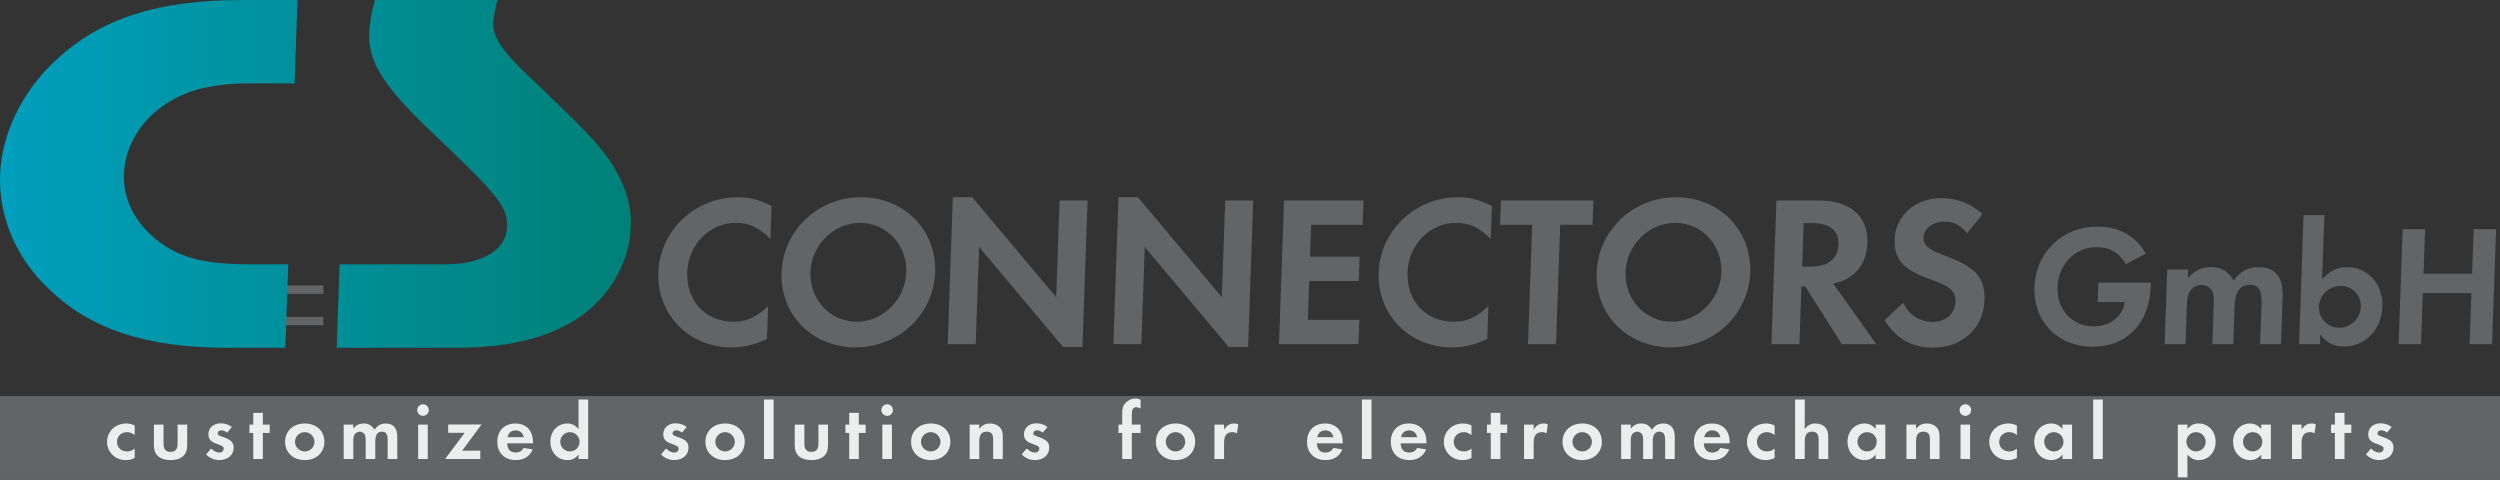
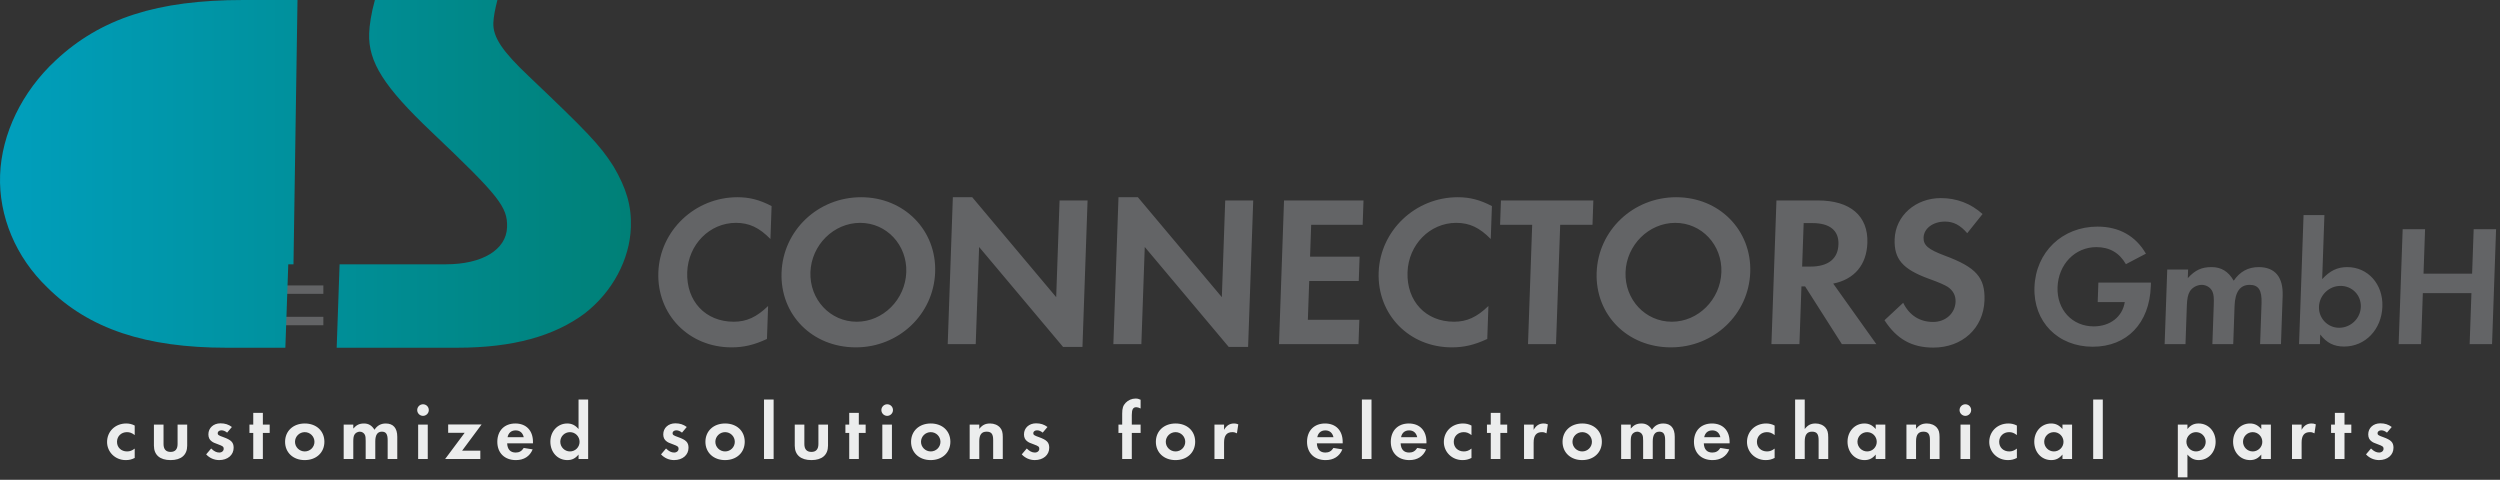
<svg xmlns="http://www.w3.org/2000/svg" width="385.781pt" height="74.037pt" version="1.1" viewBox="0 0 385.781 74.037" id="svg7">
  <rect x="0" y="0" width="385.781" height="74.037" fill="#333333" stroke="none" />
  <defs id="defs2">
    <linearGradient y1="53.659" y2="53.659" gradientUnits="userSpaceOnUse" x1="3.3636999e-05" x2="97.363" id="Grad0">
      <stop stop-color="#009fbd" offset="0%" stop-opacity="1" id="stop1" />
      <stop stop-color="#008077" offset="100%" stop-opacity="1" id="stop2" />
    </linearGradient>
  </defs>
  <g id="Hintergrund" transform="translate(-104.747,-46.772)">
    <g id="g7">
      <path d="M 0,1.299 H 5.949 V 0 H 0 Z" transform="translate(148.696,90.816)" style="fill:#636466;fill-rule:nonzero;stroke:none" id="path2" />
      <path d="M 0,1.299 H 5.949 V 0 H 0 Z" transform="translate(148.696,95.661)" style="fill:#636466;fill-rule:nonzero;stroke:none" id="path3" />
      <path d="M 17.484,1.363 C 15.623,0.399 14.075,0 12.213,0 5.665,0 0.233,5.152 0.008,11.601 -0.22,18.116 4.723,23.168 11.304,23.168 c 1.862,0 3.47,-0.365 5.464,-1.296 l 0.177,-5.086 c -1.788,1.729 -3.342,2.427 -5.303,2.427 -4.354,0 -7.335,-3.158 -7.179,-7.645 0.149,-4.255 3.457,-7.612 7.512,-7.612 2.061,0 3.598,0.731 5.331,2.493 z M 31.293,0 c -6.648,0 -12.046,5.119 -12.273,11.634 -0.228,6.515 4.749,11.534 11.464,11.534 6.614,0 12.011,-5.085 12.238,-11.6 C 42.948,5.086 37.941,0 31.293,0 Z m -0.139,3.956 c 4.089,0 7.26,3.423 7.114,7.612 -0.148,4.221 -3.591,7.645 -7.646,7.645 -4.089,0 -7.293,-3.424 -7.146,-7.645 0.146,-4.189 3.59,-7.612 7.678,-7.612 z m 13.507,18.714 h 4.321 l 0.524,-14.991 12.957,15.423 h 2.991 l 0.789,-22.603 h -4.321 L 61.401,15.423 48.444,0 h -2.991 z m 25.561,0 h 4.321 l 0.524,-14.991 12.957,15.423 h 2.991 l 0.79,-22.603 h -4.322 L 86.962,15.423 74.005,0 h -2.991 z M 108.692,4.255 108.823,0.499 H 96.558 l -0.775,22.171 h 12.266 l 0.131,-3.756 h -7.944 l 0.209,-5.983 h 7.645 l 0.131,-3.757 h -7.645 l 0.172,-4.919 z M 128.637,1.363 C 126.776,0.399 125.228,0 123.366,0 c -6.548,0 -11.98,5.152 -12.205,11.601 -0.228,6.515 4.715,11.567 11.297,11.567 1.861,0 3.469,-0.365 5.463,-1.296 l 0.177,-5.086 c -1.788,1.729 -3.342,2.427 -5.303,2.427 -4.354,0 -7.335,-3.158 -7.179,-7.645 0.149,-4.255 3.457,-7.612 7.512,-7.612 2.061,0 3.598,0.731 5.331,2.493 z m 9.892,21.307 0.644,-18.415 h 4.985 l 0.132,-3.756 h -14.26 l -0.131,3.756 h 4.952 L 134.208,22.67 Z M 157.073,0 c -6.648,0 -12.045,5.119 -12.273,11.634 -0.227,6.515 4.749,11.534 11.464,11.534 6.615,0 12.011,-5.085 12.238,-11.6 C 168.729,5.086 163.721,0 157.073,0 Z m -0.138,3.956 c 4.088,0 7.26,3.423 7.113,7.612 -0.147,4.221 -3.591,7.645 -7.646,7.645 -4.088,0 -7.293,-3.424 -7.145,-7.645 0.146,-4.189 3.589,-7.612 7.678,-7.612 z m 24.37,9.373 c 3.28,-0.664 5.153,-2.891 5.271,-6.282 0.146,-4.155 -2.629,-6.548 -7.615,-6.548 h -6.416 l -0.774,22.171 h 4.321 l 0.311,-8.909 h 0.565 l 5.672,8.909 h 5.319 z m -4.795,-2.626 0.235,-6.714 h 1.329 c 2.693,0 4.116,1.13 4.04,3.291 -0.078,2.227 -1.582,3.423 -4.341,3.423 z m 27.839,-8.11 c -1.804,-1.629 -4.003,-2.46 -6.429,-2.46 -3.922,0 -7.009,2.726 -7.136,6.349 -0.106,3.058 1.235,4.62 5.239,6.083 1.675,0.598 2.525,0.997 2.948,1.263 0.844,0.565 1.249,1.363 1.216,2.294 -0.063,1.795 -1.538,3.124 -3.466,3.124 -2.061,0 -3.687,-1.03 -4.617,-2.958 l -2.886,2.692 c 1.892,2.925 4.24,4.222 7.531,4.222 4.487,0 7.749,-2.992 7.899,-7.28 0.123,-3.523 -1.284,-5.119 -6.14,-6.914 -2.56,-0.964 -3.302,-1.595 -3.26,-2.792 0.049,-1.396 1.449,-2.46 3.31,-2.46 1.296,0 2.341,0.532 3.427,1.795 z m 17.874,10.583 -0.105,3.005 h 4.175 c -0.345,2.261 -2.259,3.75 -4.785,3.75 -3.324,0 -5.707,-2.58 -5.586,-6.037 0.124,-3.536 2.689,-6.195 5.987,-6.195 2.047,0 3.559,0.877 4.561,2.632 l 3.089,-1.622 c -1.58,-2.739 -4.162,-4.175 -7.46,-4.175 -5.451,0 -9.551,3.936 -9.74,9.36 -0.186,5.319 3.615,9.175 8.987,9.175 5.291,0 8.768,-3.617 8.968,-9.334 l 0.019,-0.559 z m 10.627,-2.021 -0.402,11.515 h 3.218 l 0.206,-5.904 c 0.039,-1.116 0.167,-1.728 0.449,-2.207 0.341,-0.611 1.127,-1.037 1.845,-1.037 0.744,0 1.446,0.452 1.689,1.117 0.171,0.426 0.207,0.931 0.173,1.915 l -0.214,6.116 h 3.218 l 0.206,-5.904 c 0.075,-2.154 0.858,-3.244 2.32,-3.244 1.383,0 1.913,0.825 1.842,2.846 l -0.22,6.302 h 3.218 l 0.26,-7.446 c 0.101,-2.898 -1.175,-4.441 -3.701,-4.441 -1.622,0 -2.896,0.692 -3.85,2.101 -0.827,-1.436 -1.921,-2.101 -3.41,-2.101 -1.542,0 -2.542,0.452 -3.676,1.702 l 0.047,-1.33 z m 24.253,-8.403 h -3.218 L 253.19,22.67 h 3.217 l 0.052,-1.489 c 0.992,1.303 2.116,1.861 3.685,1.861 3.271,0 5.782,-2.632 5.906,-6.169 0.121,-3.457 -2.234,-6.09 -5.425,-6.09 -1.516,0 -2.679,0.559 -3.868,1.862 z m 2.49,10.93 c 1.808,0 3.194,1.436 3.131,3.244 -0.062,1.782 -1.548,3.218 -3.357,3.218 -1.755,0 -3.166,-1.463 -3.104,-3.245 0.062,-1.781 1.548,-3.217 3.33,-3.217 z m 12.803,-1.888 0.24,-6.861 h -3.457 l -0.62,17.737 h 3.457 l 0.275,-7.871 h 7.499 l -0.275,7.871 h 3.457 l 0.62,-17.737 h -3.457 l -0.24,6.861 z" transform="translate(206.33,77.206)" style="fill:#636466;fill-rule:nonzero;stroke:none" id="path4" />
-       <path d="M 0,12.915 H 385.781 V 0 H 0 Z" transform="translate(104.747,107.894)" style="fill:#636466;fill-rule:nonzero;stroke:none" id="path5" />
      <path d="M 4.264,4.166 C 3.847,3.945 3.431,3.847 2.953,3.847 1.262,3.847 0,5.073 0,6.702 0,8.258 1.262,9.496 2.867,9.496 3.406,9.496 3.774,9.41 4.264,9.165 V 7.719 C 3.872,8.026 3.517,8.16 3.088,8.16 2.181,8.16 1.532,7.548 1.532,6.678 c 0,-0.858 0.649,-1.495 1.531,-1.495 0.441,0 0.772,0.123 1.201,0.453 z M 8.712,4.019 H 7.229 v 3.247 c 0,1.434 0.919,2.23 2.573,2.23 1.642,0 2.561,-0.796 2.561,-2.23 V 4.019 H 10.88 v 3.002 c 0,0.796 -0.367,1.213 -1.078,1.213 -0.723,0 -1.09,-0.417 -1.09,-1.213 z M 19.261,4.387 C 18.734,3.994 18.195,3.823 17.497,3.823 c -1.079,0 -1.863,0.711 -1.863,1.703 0,0.478 0.172,0.846 0.527,1.091 0.233,0.171 0.355,0.22 1.017,0.465 0.674,0.245 0.821,0.355 0.821,0.662 0,0.343 -0.294,0.588 -0.686,0.588 -0.429,0 -0.821,-0.196 -1.25,-0.625 l -0.772,0.907 c 0.515,0.563 1.238,0.882 2.01,0.882 1.311,0 2.23,-0.784 2.23,-1.899 0,-0.833 -0.368,-1.213 -1.618,-1.654 C 17.215,5.698 17.068,5.6 17.068,5.342 c 0,-0.245 0.245,-0.441 0.576,-0.441 0.294,0 0.563,0.11 0.882,0.356 z m 4.779,0.919 h 1.053 V 4.019 H 24.04 V 2.206 h -1.483 v 1.813 h -0.588 v 1.287 h 0.588 v 4.018 h 1.483 z m 6.467,-1.459 c -1.789,0 -3.038,1.164 -3.038,2.831 0,1.654 1.249,2.818 3.026,2.818 1.789,0 3.039,-1.164 3.039,-2.83 0,-1.667 -1.238,-2.819 -3.027,-2.819 z m 0,1.336 c 0.821,0 1.495,0.662 1.495,1.495 0,0.821 -0.674,1.482 -1.495,1.482 C 29.674,8.16 29,7.486 29,6.678 29,5.857 29.674,5.183 30.507,5.183 Z m 6.004,-1.164 v 5.305 h 1.483 v -2.72 c 0,-0.514 0.049,-0.796 0.171,-1.017 0.147,-0.281 0.502,-0.478 0.833,-0.478 0.343,0 0.674,0.209 0.797,0.515 0.085,0.196 0.11,0.429 0.11,0.882 v 2.818 h 1.483 v -2.72 c 0,-0.992 0.343,-1.495 1.017,-1.495 0.637,0 0.894,0.38 0.894,1.312 v 2.903 h 1.483 v -3.43 c 0,-1.336 -0.613,-2.047 -1.777,-2.047 -0.748,0 -1.323,0.319 -1.74,0.968 -0.404,-0.661 -0.919,-0.968 -1.605,-0.968 -0.711,0 -1.164,0.209 -1.666,0.785 V 4.019 Z m 12.975,0 h -1.483 v 5.305 h 1.483 z M 48.751,0.882 c -0.49,0 -0.894,0.405 -0.894,0.895 0,0.49 0.404,0.894 0.894,0.894 0.49,0 0.895,-0.404 0.895,-0.894 0,-0.503 -0.392,-0.895 -0.895,-0.895 z m 6.041,7.156 3.002,-4.044 h -5.159 v 1.287 h 2.549 L 52.17,9.324 h 5.427 V 8.038 Z M 65.721,6.911 V 6.69 c 0,-1.752 -1.042,-2.843 -2.72,-2.843 -1.691,0 -2.782,1.115 -2.782,2.831 0,1.715 1.128,2.818 2.867,2.818 1.238,0 2.145,-0.576 2.586,-1.654 L 64.299,7.621 c -0.33,0.503 -0.698,0.711 -1.249,0.711 -0.821,0 -1.275,-0.502 -1.311,-1.421 z M 61.8,5.967 c 0.135,-0.674 0.576,-1.054 1.25,-1.054 0.649,0 1.09,0.368 1.249,1.054 z m 10.954,-5.82 v 4.558 c -0.515,-0.6 -1.042,-0.858 -1.752,-0.858 -1.471,0 -2.598,1.213 -2.598,2.806 0,1.63 1.115,2.843 2.622,2.843 0.723,0 1.25,-0.27 1.728,-0.858 v 0.686 h 1.482 V 0.147 Z M 71.43,5.183 c 0.821,0 1.483,0.662 1.483,1.495 0,0.821 -0.662,1.482 -1.483,1.482 -0.821,0 -1.494,-0.674 -1.494,-1.494 0,-0.821 0.661,-1.483 1.494,-1.483 z M 89.453,4.387 C 88.926,3.994 88.387,3.823 87.689,3.823 c -1.078,0 -1.863,0.711 -1.863,1.703 0,0.478 0.172,0.846 0.527,1.091 0.233,0.171 0.356,0.22 1.017,0.465 0.674,0.245 0.821,0.355 0.821,0.662 0,0.343 -0.294,0.588 -0.686,0.588 -0.429,0 -0.821,-0.196 -1.25,-0.625 l -0.772,0.907 c 0.515,0.563 1.238,0.882 2.01,0.882 1.311,0 2.23,-0.784 2.23,-1.899 0,-0.833 -0.368,-1.213 -1.618,-1.654 C 87.407,5.698 87.26,5.6 87.26,5.342 c 0,-0.245 0.245,-0.441 0.576,-0.441 0.294,0 0.563,0.11 0.882,0.356 z m 5.918,-0.54 c -1.789,0 -3.039,1.164 -3.039,2.831 0,1.654 1.25,2.818 3.027,2.818 1.789,0 3.039,-1.164 3.039,-2.83 0,-1.667 -1.238,-2.819 -3.027,-2.819 z m 0,1.336 c 0.821,0 1.495,0.662 1.495,1.495 0,0.821 -0.674,1.482 -1.495,1.482 -0.833,0 -1.507,-0.674 -1.507,-1.482 0,-0.821 0.674,-1.495 1.507,-1.495 z m 7.486,-5.036 h -1.483 v 9.177 h 1.483 z m 4.742,3.872 h -1.482 v 3.247 c 0,1.434 0.918,2.23 2.573,2.23 1.641,0 2.56,-0.796 2.56,-2.23 V 4.019 h -1.482 v 3.002 c 0,0.796 -0.368,1.213 -1.078,1.213 -0.723,0 -1.091,-0.417 -1.091,-1.213 z m 8.405,1.287 h 1.054 V 4.019 h -1.054 V 2.206 h -1.482 v 1.813 h -0.588 v 1.287 h 0.588 v 4.018 h 1.482 z m 5.109,-1.287 h -1.483 v 5.305 h 1.483 z m -0.735,-3.137 c -0.49,0 -0.894,0.405 -0.894,0.895 0,0.49 0.404,0.894 0.894,0.894 0.49,0 0.895,-0.404 0.895,-0.894 0,-0.503 -0.392,-0.895 -0.895,-0.895 z m 6.727,2.965 c -1.789,0 -3.039,1.164 -3.039,2.831 0,1.654 1.25,2.818 3.027,2.818 1.788,0 3.038,-1.164 3.038,-2.83 0,-1.667 -1.237,-2.819 -3.026,-2.819 z m 0,1.336 c 0.821,0 1.495,0.662 1.495,1.495 0,0.821 -0.674,1.482 -1.495,1.482 -0.833,0 -1.507,-0.674 -1.507,-1.482 0,-0.821 0.674,-1.495 1.507,-1.495 z m 6.003,-1.164 v 5.305 h 1.483 V 6.58 c 0,-1.005 0.368,-1.471 1.127,-1.471 0.735,0 1.017,0.356 1.017,1.275 v 2.94 h 1.483 V 5.955 c 0,-0.723 -0.111,-1.115 -0.417,-1.47 -0.355,-0.405 -0.919,-0.638 -1.531,-0.638 -0.736,0 -1.213,0.233 -1.679,0.834 V 4.019 Z m 12.008,0.368 c -0.527,-0.393 -1.066,-0.564 -1.765,-0.564 -1.078,0 -1.862,0.711 -1.862,1.703 0,0.478 0.172,0.846 0.527,1.091 0.233,0.171 0.355,0.22 1.017,0.465 0.674,0.245 0.821,0.355 0.821,0.662 0,0.343 -0.294,0.588 -0.686,0.588 -0.429,0 -0.821,-0.196 -1.25,-0.625 l -0.772,0.907 c 0.515,0.563 1.238,0.882 2.009,0.882 1.311,0 2.23,-0.784 2.23,-1.899 0,-0.833 -0.367,-1.213 -1.617,-1.654 -0.698,-0.245 -0.845,-0.343 -0.845,-0.601 0,-0.245 0.245,-0.441 0.576,-0.441 0.294,0 0.563,0.11 0.882,0.356 z m 13.011,0.919 h 1.36 V 4.019 h -1.36 V 2.536 c 0,-0.857 0.196,-1.2 0.687,-1.2 0.196,0 0.343,0.049 0.673,0.196 V 0.184 C 159.169,0.037 158.997,0 158.703,0 c -0.576,0 -1.127,0.245 -1.531,0.662 -0.392,0.416 -0.527,0.845 -0.527,1.654 v 1.703 h -0.576 v 1.287 h 0.576 v 4.018 h 1.482 z m 6.752,-1.459 c -1.789,0 -3.038,1.164 -3.038,2.831 0,1.654 1.249,2.818 3.026,2.818 1.789,0 3.039,-1.164 3.039,-2.83 0,-1.667 -1.238,-2.819 -3.027,-2.819 z m 0,1.336 c 0.821,0 1.495,0.662 1.495,1.495 0,0.821 -0.674,1.482 -1.495,1.482 -0.833,0 -1.507,-0.674 -1.507,-1.482 0,-0.821 0.674,-1.495 1.507,-1.495 z m 6.004,-1.164 v 5.305 h 1.482 V 6.776 c 0,-1.078 0.417,-1.593 1.287,-1.593 0.27,0 0.441,0.049 0.698,0.184 l 0.209,-1.385 c -0.27,-0.11 -0.417,-0.135 -0.65,-0.135 -0.674,0 -1.164,0.307 -1.544,0.981 V 4.019 Z M 190.67,6.911 V 6.69 c 0,-1.752 -1.041,-2.843 -2.72,-2.843 -1.691,0 -2.781,1.115 -2.781,2.831 0,1.715 1.127,2.818 2.867,2.818 1.237,0 2.144,-0.576 2.585,-1.654 l -1.372,-0.221 c -0.331,0.503 -0.699,0.711 -1.25,0.711 -0.821,0 -1.274,-0.502 -1.311,-1.421 z m -3.921,-0.944 c 0.135,-0.674 0.576,-1.054 1.25,-1.054 0.649,0 1.091,0.368 1.25,1.054 z m 8.369,-5.82 h -1.483 v 9.177 h 1.483 z m 8.478,6.764 V 6.69 c 0,-1.752 -1.041,-2.843 -2.72,-2.843 -1.69,0 -2.781,1.115 -2.781,2.831 0,1.715 1.127,2.818 2.867,2.818 1.238,0 2.144,-0.576 2.585,-1.654 l -1.372,-0.221 c -0.331,0.503 -0.698,0.711 -1.25,0.711 -0.821,0 -1.274,-0.502 -1.311,-1.421 z m -3.92,-0.944 c 0.134,-0.674 0.576,-1.054 1.249,-1.054 0.65,0 1.091,0.368 1.25,1.054 z m 10.868,-1.801 c -0.417,-0.221 -0.834,-0.319 -1.311,-0.319 -1.691,0 -2.953,1.226 -2.953,2.855 0,1.556 1.262,2.794 2.867,2.794 0.539,0 0.906,-0.086 1.397,-0.331 V 7.719 c -0.393,0.307 -0.748,0.441 -1.177,0.441 -0.906,0 -1.556,-0.612 -1.556,-1.482 0,-0.858 0.65,-1.495 1.532,-1.495 0.441,0 0.772,0.123 1.201,0.453 z m 4.459,1.14 h 1.054 V 4.019 h -1.054 V 2.206 h -1.482 v 1.813 h -0.588 v 1.287 h 0.588 v 4.018 h 1.482 z m 3.652,-1.287 v 5.305 h 1.482 V 6.776 c 0,-1.078 0.417,-1.593 1.287,-1.593 0.269,0 0.441,0.049 0.698,0.184 l 0.208,-1.385 c -0.269,-0.11 -0.416,-0.135 -0.649,-0.135 -0.674,0 -1.164,0.307 -1.544,0.981 V 4.019 Z m 8.981,-0.172 c -1.789,0 -3.039,1.164 -3.039,2.831 0,1.654 1.25,2.818 3.027,2.818 1.789,0 3.039,-1.164 3.039,-2.83 0,-1.667 -1.238,-2.819 -3.027,-2.819 z m 0,1.336 c 0.821,0 1.495,0.662 1.495,1.495 0,0.821 -0.674,1.482 -1.495,1.482 -0.833,0 -1.507,-0.674 -1.507,-1.482 0,-0.821 0.674,-1.495 1.507,-1.495 z m 6.004,-1.164 v 5.305 h 1.482 v -2.72 c 0,-0.514 0.049,-0.796 0.172,-1.017 0.147,-0.281 0.502,-0.478 0.833,-0.478 0.343,0 0.674,0.209 0.796,0.515 0.086,0.196 0.111,0.429 0.111,0.882 v 2.818 h 1.482 v -2.72 c 0,-0.992 0.343,-1.495 1.017,-1.495 0.637,0 0.895,0.38 0.895,1.312 v 2.903 h 1.482 v -3.43 c 0,-1.336 -0.612,-2.047 -1.776,-2.047 -0.748,0 -1.324,0.319 -1.74,0.968 -0.405,-0.661 -0.919,-0.968 -1.605,-0.968 -0.711,0 -1.164,0.209 -1.667,0.785 V 4.019 Z m 16.737,2.892 V 6.69 c 0,-1.752 -1.042,-2.843 -2.72,-2.843 -1.691,0 -2.782,1.115 -2.782,2.831 0,1.715 1.128,2.818 2.867,2.818 1.238,0 2.145,-0.576 2.586,-1.654 l -1.373,-0.221 c -0.33,0.503 -0.698,0.711 -1.249,0.711 -0.821,0 -1.275,-0.502 -1.311,-1.421 z m -3.921,-0.944 c 0.135,-0.674 0.576,-1.054 1.25,-1.054 0.649,0 1.09,0.368 1.249,1.054 z m 10.868,-1.801 c -0.417,-0.221 -0.833,-0.319 -1.311,-0.319 -1.691,0 -2.953,1.226 -2.953,2.855 0,1.556 1.262,2.794 2.867,2.794 0.539,0 0.907,-0.086 1.397,-0.331 V 7.719 c -0.392,0.307 -0.748,0.441 -1.176,0.441 -0.907,0 -1.556,-0.612 -1.556,-1.482 0,-0.858 0.649,-1.495 1.531,-1.495 0.441,0 0.772,0.123 1.201,0.453 z m 3.162,-4.019 v 9.177 h 1.483 v -2.72 c 0,-1.017 0.367,-1.495 1.127,-1.495 0.735,0 1.017,0.368 1.017,1.312 v 2.903 h 1.483 V 5.992 c 0,-0.748 -0.111,-1.128 -0.417,-1.495 -0.355,-0.417 -0.919,-0.65 -1.532,-0.65 -0.735,0 -1.213,0.246 -1.678,0.858 V 0.147 Z m 12.437,3.872 v 0.686 c -0.515,-0.6 -1.042,-0.858 -1.753,-0.858 -1.47,0 -2.597,1.213 -2.597,2.806 0,1.63 1.115,2.843 2.622,2.843 0.723,0 1.25,-0.27 1.728,-0.858 v 0.686 h 1.482 V 4.019 Z m -1.324,1.164 c 0.821,0 1.483,0.662 1.483,1.495 0,0.821 -0.662,1.482 -1.483,1.482 -0.821,0 -1.494,-0.674 -1.494,-1.494 0,-0.821 0.661,-1.483 1.494,-1.483 z m 6.065,-1.164 v 5.305 h 1.483 V 6.58 c 0,-1.005 0.367,-1.471 1.127,-1.471 0.735,0 1.017,0.356 1.017,1.275 v 2.94 h 1.482 V 5.955 c 0,-0.723 -0.11,-1.115 -0.416,-1.47 -0.355,-0.405 -0.919,-0.638 -1.532,-0.638 -0.735,0 -1.213,0.233 -1.678,0.834 V 4.019 Z m 9.827,0 h -1.483 v 5.305 h 1.483 z m -0.736,-3.137 c -0.49,0 -0.894,0.405 -0.894,0.895 0,0.49 0.404,0.894 0.894,0.894 0.491,0 0.895,-0.404 0.895,-0.894 0,-0.503 -0.392,-0.895 -0.895,-0.895 z m 7.952,3.284 c -0.416,-0.221 -0.833,-0.319 -1.311,-0.319 -1.691,0 -2.953,1.226 -2.953,2.855 0,1.556 1.262,2.794 2.867,2.794 0.54,0 0.907,-0.086 1.397,-0.331 V 7.719 c -0.392,0.307 -0.747,0.441 -1.176,0.441 -0.907,0 -1.556,-0.612 -1.556,-1.482 0,-0.858 0.649,-1.495 1.531,-1.495 0.442,0 0.772,0.123 1.201,0.453 z m 7.033,-0.147 v 0.686 c -0.514,-0.6 -1.041,-0.858 -1.752,-0.858 -1.47,0 -2.598,1.213 -2.598,2.806 0,1.63 1.115,2.843 2.623,2.843 0.722,0 1.249,-0.27 1.727,-0.858 v 0.686 h 1.483 V 4.019 Z m -1.323,1.164 c 0.821,0 1.482,0.662 1.482,1.495 0,0.821 -0.661,1.482 -1.482,1.482 -0.821,0 -1.495,-0.674 -1.495,-1.494 0,-0.821 0.662,-1.483 1.495,-1.483 z m 7.547,-5.036 h -1.483 v 9.177 h 1.483 z m 13.061,12.008 V 8.638 c 0.515,0.601 1.054,0.858 1.752,0.858 1.47,0 2.598,-1.213 2.598,-2.818 0,-1.618 -1.115,-2.831 -2.623,-2.831 -0.722,0 -1.249,0.258 -1.727,0.858 V 4.019 h -1.483 v 8.136 z m 1.323,-6.972 c 0.833,0 1.495,0.662 1.495,1.495 0,0.821 -0.662,1.482 -1.495,1.482 -0.808,0 -1.482,-0.674 -1.482,-1.494 0,-0.821 0.661,-1.483 1.482,-1.483 z M 332.42,4.019 v 0.686 c -0.515,-0.6 -1.042,-0.858 -1.752,-0.858 -1.471,0 -2.598,1.213 -2.598,2.806 0,1.63 1.115,2.843 2.622,2.843 0.723,0 1.25,-0.27 1.728,-0.858 v 0.686 h 1.482 V 4.019 Z m -1.324,1.164 c 0.821,0 1.483,0.662 1.483,1.495 0,0.821 -0.662,1.482 -1.483,1.482 -0.821,0 -1.494,-0.674 -1.494,-1.494 0,-0.821 0.661,-1.483 1.494,-1.483 z m 6.065,-1.164 v 5.305 h 1.483 V 6.776 c 0,-1.078 0.416,-1.593 1.286,-1.593 0.27,0 0.441,0.049 0.699,0.184 l 0.208,-1.385 c -0.27,-0.11 -0.417,-0.135 -0.649,-0.135 -0.674,0 -1.164,0.307 -1.544,0.981 V 4.019 Z m 8.1,1.287 h 1.053 V 4.019 h -1.053 V 2.206 h -1.483 v 1.813 h -0.588 v 1.287 h 0.588 v 4.018 h 1.483 z m 7.29,-0.919 c -0.527,-0.393 -1.066,-0.564 -1.765,-0.564 -1.078,0 -1.862,0.711 -1.862,1.703 0,0.478 0.172,0.846 0.527,1.091 0.233,0.171 0.355,0.22 1.017,0.465 0.674,0.245 0.821,0.355 0.821,0.662 0,0.343 -0.294,0.588 -0.686,0.588 -0.429,0 -0.821,-0.196 -1.25,-0.625 l -0.772,0.907 c 0.515,0.563 1.238,0.882 2.009,0.882 1.311,0 2.23,-0.784 2.23,-1.899 0,-0.833 -0.367,-1.213 -1.617,-1.654 -0.698,-0.245 -0.845,-0.343 -0.845,-0.601 0,-0.245 0.245,-0.441 0.575,-0.441 0.295,0 0.564,0.11 0.883,0.356 z" transform="translate(121.27,108.274)" style="fill:#eceded;fill-rule:nonzero;stroke:none" id="path6" />
-       <path d="m 57.85,0 c -0.576,2.091 -0.839,3.861 -0.884,5.148 -0.155,4.426 2.325,8.287 9.625,15.206 10.415,9.894 11.764,11.584 11.654,14.722 -0.12,3.459 -3.819,5.711 -9.45,5.711 h -16.392 l -0.449,12.872 h 18.604 c 8.547,0 14.944,-1.769 19.694,-5.31 4.238,-3.297 6.926,-8.285 7.101,-13.273 0.115,-3.298 -0.695,-6.034 -2.689,-9.413 -2.097,-3.298 -4.038,-5.309 -13.089,-13.918 -4.089,-3.861 -5.522,-6.033 -5.446,-8.205 0.034,-0.966 0.277,-2.172 0.626,-3.54 z M 37.561,0 C 24.287,0 15.541,2.816 8.576,9.332 3.379,14.159 0.235,20.675 0.013,27.031 -0.206,33.306 2.388,39.662 7.351,44.407 13.766,50.763 22.514,53.659 34.983,53.659 h 9.051 l 0.45,-12.872 h -6.034 c -7.24,0 -11.325,-1.125 -14.933,-4.344 -2.926,-2.574 -4.519,-5.953 -4.392,-9.573 0.133,-3.781 2.069,-7.402 5.276,-9.976 3.618,-2.816 7.783,-4.023 14.219,-4.023 h 6.838 L 45.908,0 Z" transform="translate(104.747,46.772)" style="fill:url(#Grad0);fill-rule:evenodd;stroke:none" id="path7" />
+       <path d="m 57.85,0 c -0.576,2.091 -0.839,3.861 -0.884,5.148 -0.155,4.426 2.325,8.287 9.625,15.206 10.415,9.894 11.764,11.584 11.654,14.722 -0.12,3.459 -3.819,5.711 -9.45,5.711 h -16.392 l -0.449,12.872 h 18.604 c 8.547,0 14.944,-1.769 19.694,-5.31 4.238,-3.297 6.926,-8.285 7.101,-13.273 0.115,-3.298 -0.695,-6.034 -2.689,-9.413 -2.097,-3.298 -4.038,-5.309 -13.089,-13.918 -4.089,-3.861 -5.522,-6.033 -5.446,-8.205 0.034,-0.966 0.277,-2.172 0.626,-3.54 z M 37.561,0 C 24.287,0 15.541,2.816 8.576,9.332 3.379,14.159 0.235,20.675 0.013,27.031 -0.206,33.306 2.388,39.662 7.351,44.407 13.766,50.763 22.514,53.659 34.983,53.659 h 9.051 l 0.45,-12.872 h -6.034 h 6.838 L 45.908,0 Z" transform="translate(104.747,46.772)" style="fill:url(#Grad0);fill-rule:evenodd;stroke:none" id="path7" />
    </g>
  </g>
</svg>